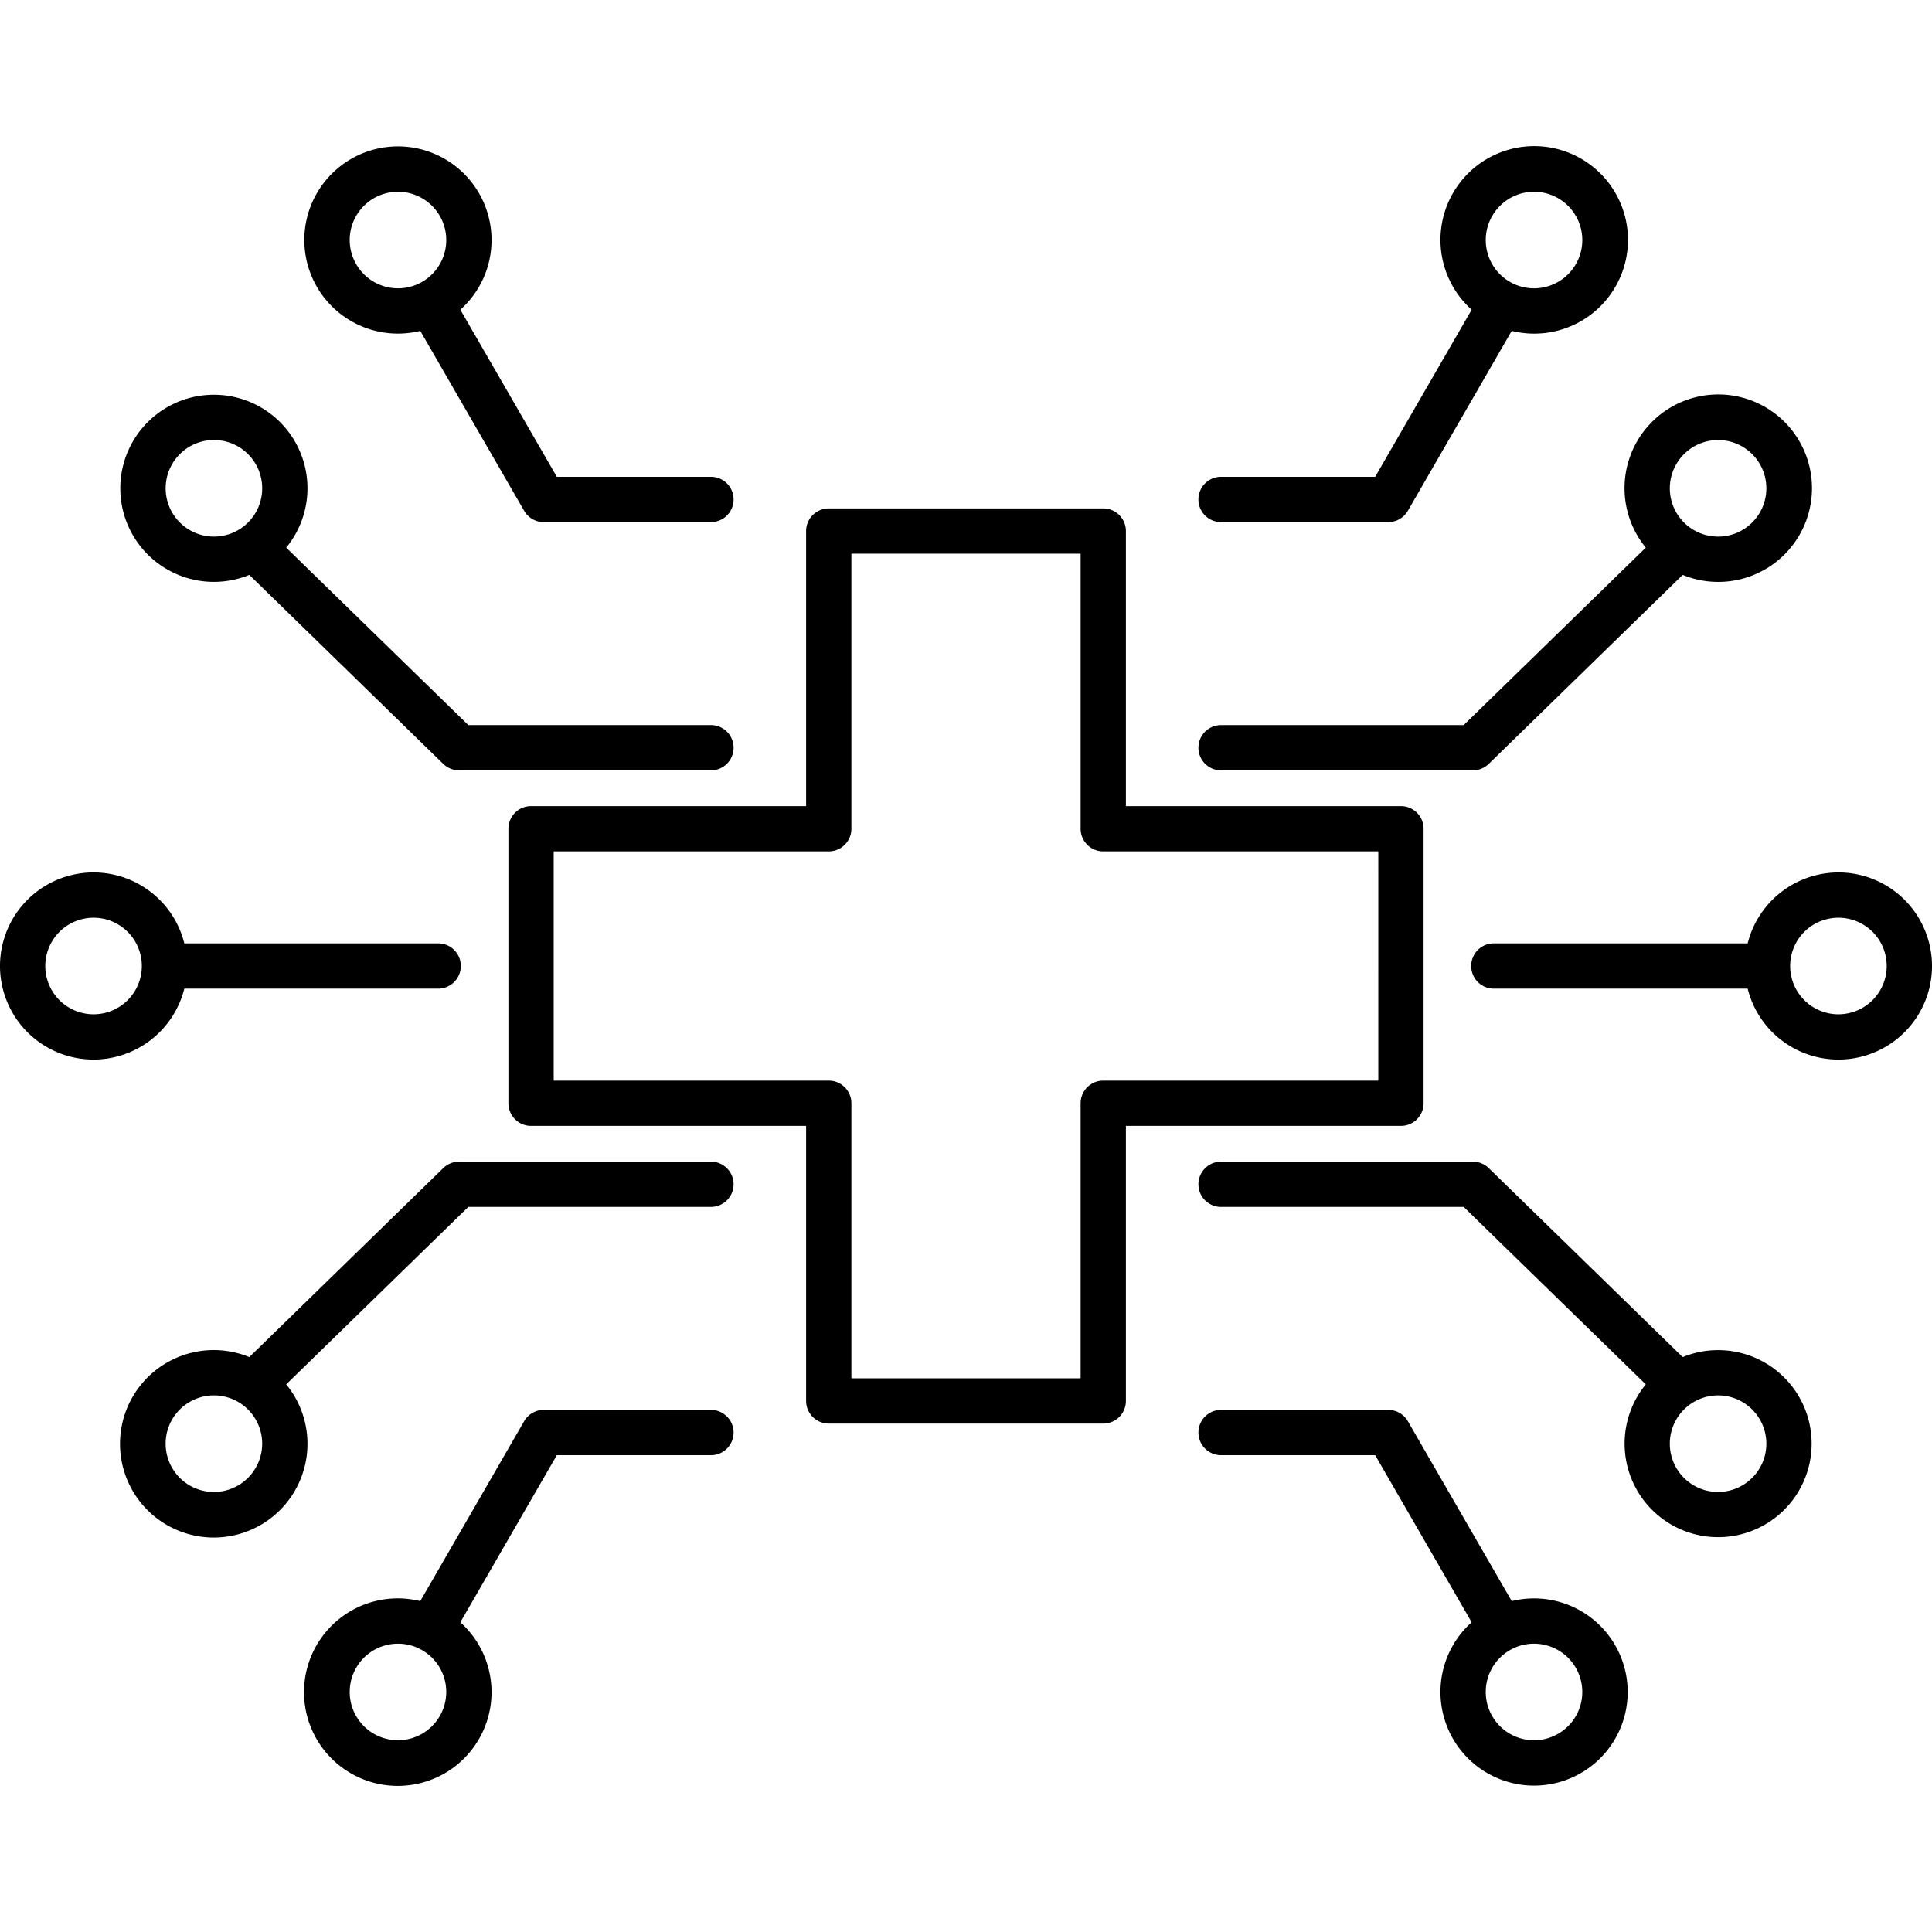
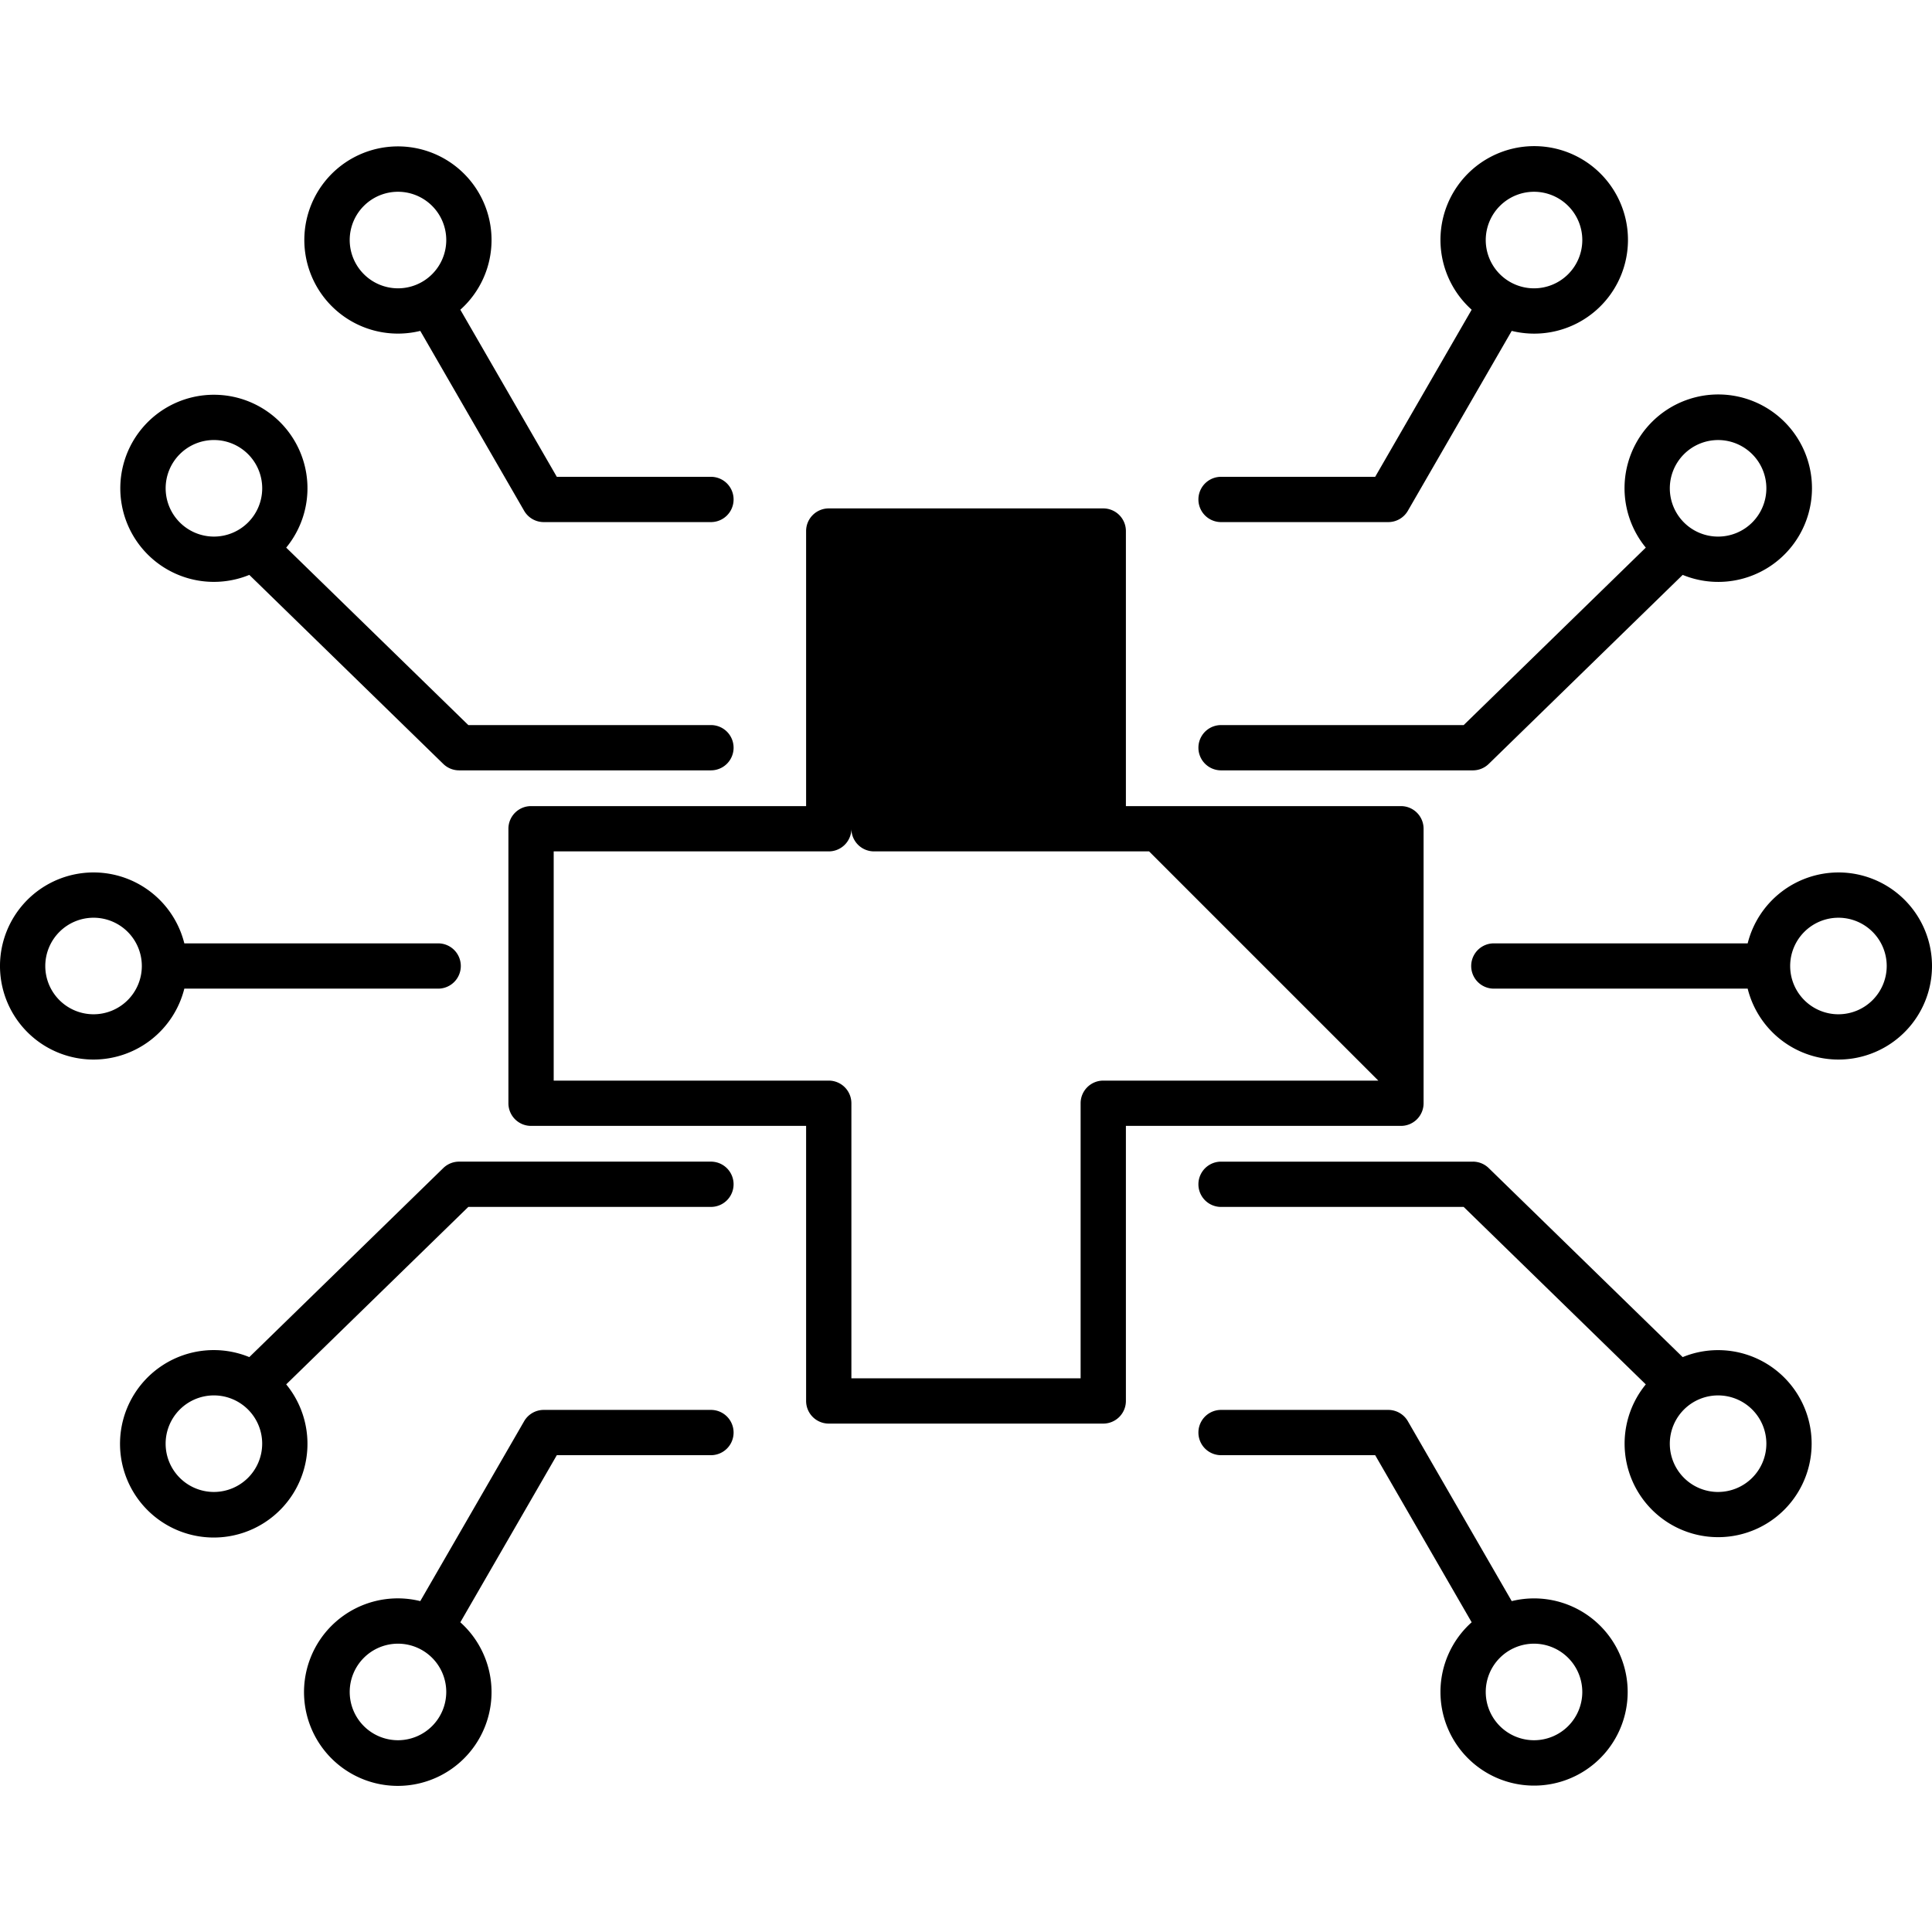
<svg xmlns="http://www.w3.org/2000/svg" id="Layer_1" data-name="Layer 1" viewBox="0 0 512 512">
-   <path d="M371.266,213.627H298.374V140.734a6,6,0,0,0-6-6H219.627a6,6,0,0,0-6,6v72.893H140.734a6,6,0,0,0-6,6v72.746a6,6,0,0,0,6,6h72.893v72.893a6,6,0,0,0,6,6h72.747a6,6,0,0,0,6-6V298.373h72.892a6,6,0,0,0,6-6V219.627A6,6,0,0,0,371.266,213.627Zm-6,72.746H292.374a6,6,0,0,0-6,6v72.893H225.627V292.373a6,6,0,0,0-6-6H146.734V225.627h72.893a6,6,0,0,0,6-6V146.734h60.747v72.893a6,6,0,0,0,6,6h72.892Zm16.472,162.013a24.806,24.806,0,1,0,18.885-24.076L373.1,376.64a6,6,0,0,0-5.2-3H323.591a6,6,0,0,0,0,12h40.848l25.567,44.282A24.737,24.737,0,0,0,381.738,448.386Zm37.586,0a12.793,12.793,0,1,1-12.793-12.793A12.808,12.808,0,0,1,419.324,448.386ZM455.312,357.8a24.645,24.645,0,0,0-9.382,1.849l-51.409-50.1a6,6,0,0,0-4.188-1.7H323.591a6,6,0,0,0,0,12h64.3l48.26,47.028a24.782,24.782,0,1,0,19.159-9.076Zm0,37.587a12.794,12.794,0,1,1,12.793-12.793A12.808,12.808,0,0,1,455.312,395.385Zm31.895-164.178A24.833,24.833,0,0,0,463.152,250h-67.27a6,6,0,0,0,0,12h67.27a24.793,24.793,0,1,0,24.055-30.793Zm0,37.586A12.793,12.793,0,1,1,500,256,12.806,12.806,0,0,1,487.207,268.793ZM323.591,126.361a6,6,0,0,0,0,12H367.9a6,6,0,0,0,5.2-3l27.522-47.67a24.845,24.845,0,1,0-10.616-5.613l-25.567,44.283Zm82.94-75.54a12.794,12.794,0,1,1-12.793,12.794A12.808,12.808,0,0,1,406.531,50.821Zm-12.01,151.631,51.409-50.1a24.837,24.837,0,1,0-9.777-7.227l-48.26,47.029h-64.3a6,6,0,0,0,0,12h66.742A6.007,6.007,0,0,0,394.521,202.452Zm60.791-85.836a12.793,12.793,0,1,1-12.793,12.793A12.807,12.807,0,0,1,455.312,116.616ZM188.41,385.64a6,6,0,0,0,0-12H144.1a6,6,0,0,0-5.2,3l-27.523,47.67a24.847,24.847,0,1,0,10.616,5.613l25.567-44.283Zm-82.941,75.539a12.793,12.793,0,1,1,12.794-12.793A12.808,12.808,0,0,1,105.469,461.179ZM188.41,307.846H121.667a6,6,0,0,0-4.187,1.7l-51.409,50.1a24.837,24.837,0,1,0,9.777,7.227l48.259-47.028h64.3a6,6,0,0,0,0-12ZM56.688,395.385a12.794,12.794,0,1,1,12.794-12.793A12.808,12.808,0,0,1,56.688,395.385Zm-31.9-114.592A24.833,24.833,0,0,0,48.848,262h67.271a6,6,0,1,0,0-12H48.848a24.793,24.793,0,1,0-24.055,30.793Zm0-37.586A12.793,12.793,0,1,1,12,256,12.807,12.807,0,0,1,24.793,243.207ZM130.263,63.615a24.806,24.806,0,1,0-18.885,24.076l27.523,47.67a6,6,0,0,0,5.2,3H188.41a6,6,0,1,0,0-12H147.561L121.994,82.078A24.734,24.734,0,0,0,130.263,63.615Zm-37.587,0a12.794,12.794,0,1,1,12.793,12.793A12.808,12.808,0,0,1,92.676,63.615Zm-35.988,41a24.793,24.793,0,1,0,9.382,47.737l51.41,50.1a6,6,0,0,0,4.187,1.7H188.41a6,6,0,0,0,0-12h-64.3L75.848,145.126a24.779,24.779,0,0,0-19.16-40.51ZM43.9,129.409A12.794,12.794,0,1,1,56.688,142.2,12.807,12.807,0,0,1,43.9,129.409Z" />
+   <path d="M371.266,213.627H298.374V140.734a6,6,0,0,0-6-6H219.627a6,6,0,0,0-6,6v72.893H140.734a6,6,0,0,0-6,6v72.746a6,6,0,0,0,6,6h72.893v72.893a6,6,0,0,0,6,6h72.747a6,6,0,0,0,6-6V298.373h72.892a6,6,0,0,0,6-6V219.627A6,6,0,0,0,371.266,213.627Zm-6,72.746H292.374a6,6,0,0,0-6,6v72.893H225.627V292.373a6,6,0,0,0-6-6H146.734V225.627h72.893a6,6,0,0,0,6-6V146.734v72.893a6,6,0,0,0,6,6h72.892Zm16.472,162.013a24.806,24.806,0,1,0,18.885-24.076L373.1,376.64a6,6,0,0,0-5.2-3H323.591a6,6,0,0,0,0,12h40.848l25.567,44.282A24.737,24.737,0,0,0,381.738,448.386Zm37.586,0a12.793,12.793,0,1,1-12.793-12.793A12.808,12.808,0,0,1,419.324,448.386ZM455.312,357.8a24.645,24.645,0,0,0-9.382,1.849l-51.409-50.1a6,6,0,0,0-4.188-1.7H323.591a6,6,0,0,0,0,12h64.3l48.26,47.028a24.782,24.782,0,1,0,19.159-9.076Zm0,37.587a12.794,12.794,0,1,1,12.793-12.793A12.808,12.808,0,0,1,455.312,395.385Zm31.895-164.178A24.833,24.833,0,0,0,463.152,250h-67.27a6,6,0,0,0,0,12h67.27a24.793,24.793,0,1,0,24.055-30.793Zm0,37.586A12.793,12.793,0,1,1,500,256,12.806,12.806,0,0,1,487.207,268.793ZM323.591,126.361a6,6,0,0,0,0,12H367.9a6,6,0,0,0,5.2-3l27.522-47.67a24.845,24.845,0,1,0-10.616-5.613l-25.567,44.283Zm82.94-75.54a12.794,12.794,0,1,1-12.793,12.794A12.808,12.808,0,0,1,406.531,50.821Zm-12.01,151.631,51.409-50.1a24.837,24.837,0,1,0-9.777-7.227l-48.26,47.029h-64.3a6,6,0,0,0,0,12h66.742A6.007,6.007,0,0,0,394.521,202.452Zm60.791-85.836a12.793,12.793,0,1,1-12.793,12.793A12.807,12.807,0,0,1,455.312,116.616ZM188.41,385.64a6,6,0,0,0,0-12H144.1a6,6,0,0,0-5.2,3l-27.523,47.67a24.847,24.847,0,1,0,10.616,5.613l25.567-44.283Zm-82.941,75.539a12.793,12.793,0,1,1,12.794-12.793A12.808,12.808,0,0,1,105.469,461.179ZM188.41,307.846H121.667a6,6,0,0,0-4.187,1.7l-51.409,50.1a24.837,24.837,0,1,0,9.777,7.227l48.259-47.028h64.3a6,6,0,0,0,0-12ZM56.688,395.385a12.794,12.794,0,1,1,12.794-12.793A12.808,12.808,0,0,1,56.688,395.385Zm-31.9-114.592A24.833,24.833,0,0,0,48.848,262h67.271a6,6,0,1,0,0-12H48.848a24.793,24.793,0,1,0-24.055,30.793Zm0-37.586A12.793,12.793,0,1,1,12,256,12.807,12.807,0,0,1,24.793,243.207ZM130.263,63.615a24.806,24.806,0,1,0-18.885,24.076l27.523,47.67a6,6,0,0,0,5.2,3H188.41a6,6,0,1,0,0-12H147.561L121.994,82.078A24.734,24.734,0,0,0,130.263,63.615Zm-37.587,0a12.794,12.794,0,1,1,12.793,12.793A12.808,12.808,0,0,1,92.676,63.615Zm-35.988,41a24.793,24.793,0,1,0,9.382,47.737l51.41,50.1a6,6,0,0,0,4.187,1.7H188.41a6,6,0,0,0,0-12h-64.3L75.848,145.126a24.779,24.779,0,0,0-19.16-40.51ZM43.9,129.409A12.794,12.794,0,1,1,56.688,142.2,12.807,12.807,0,0,1,43.9,129.409Z" />
</svg>